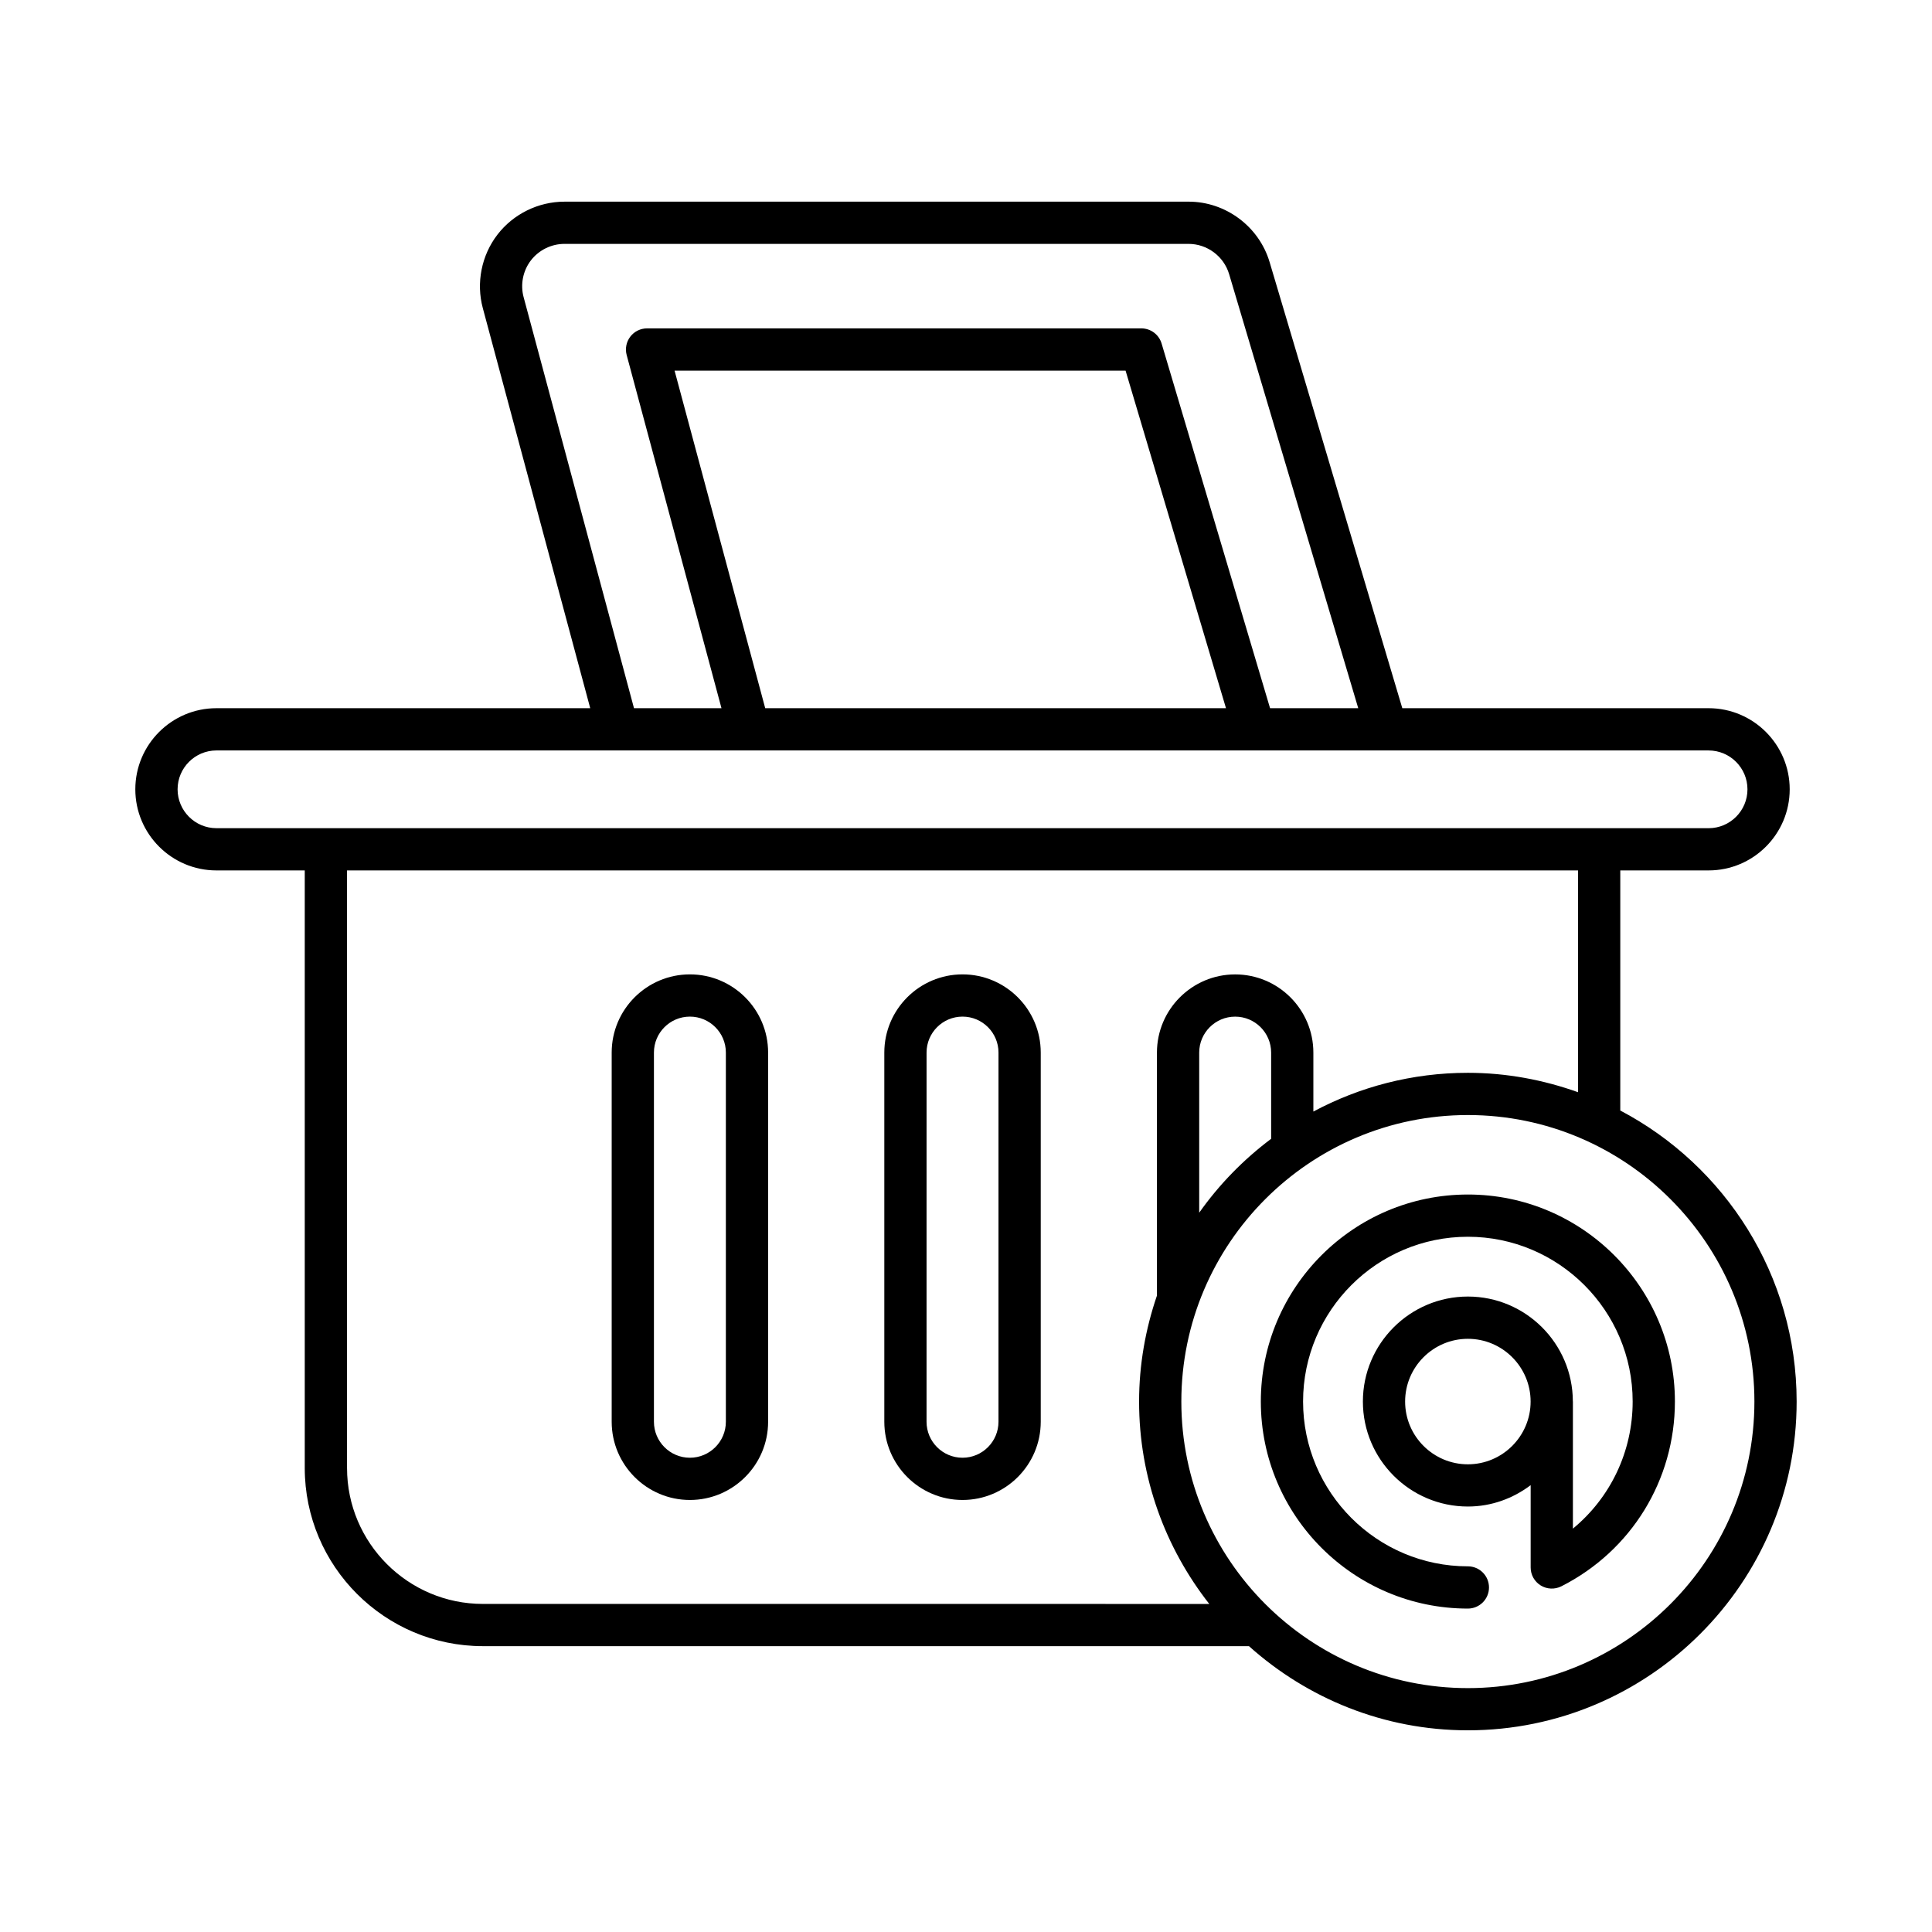
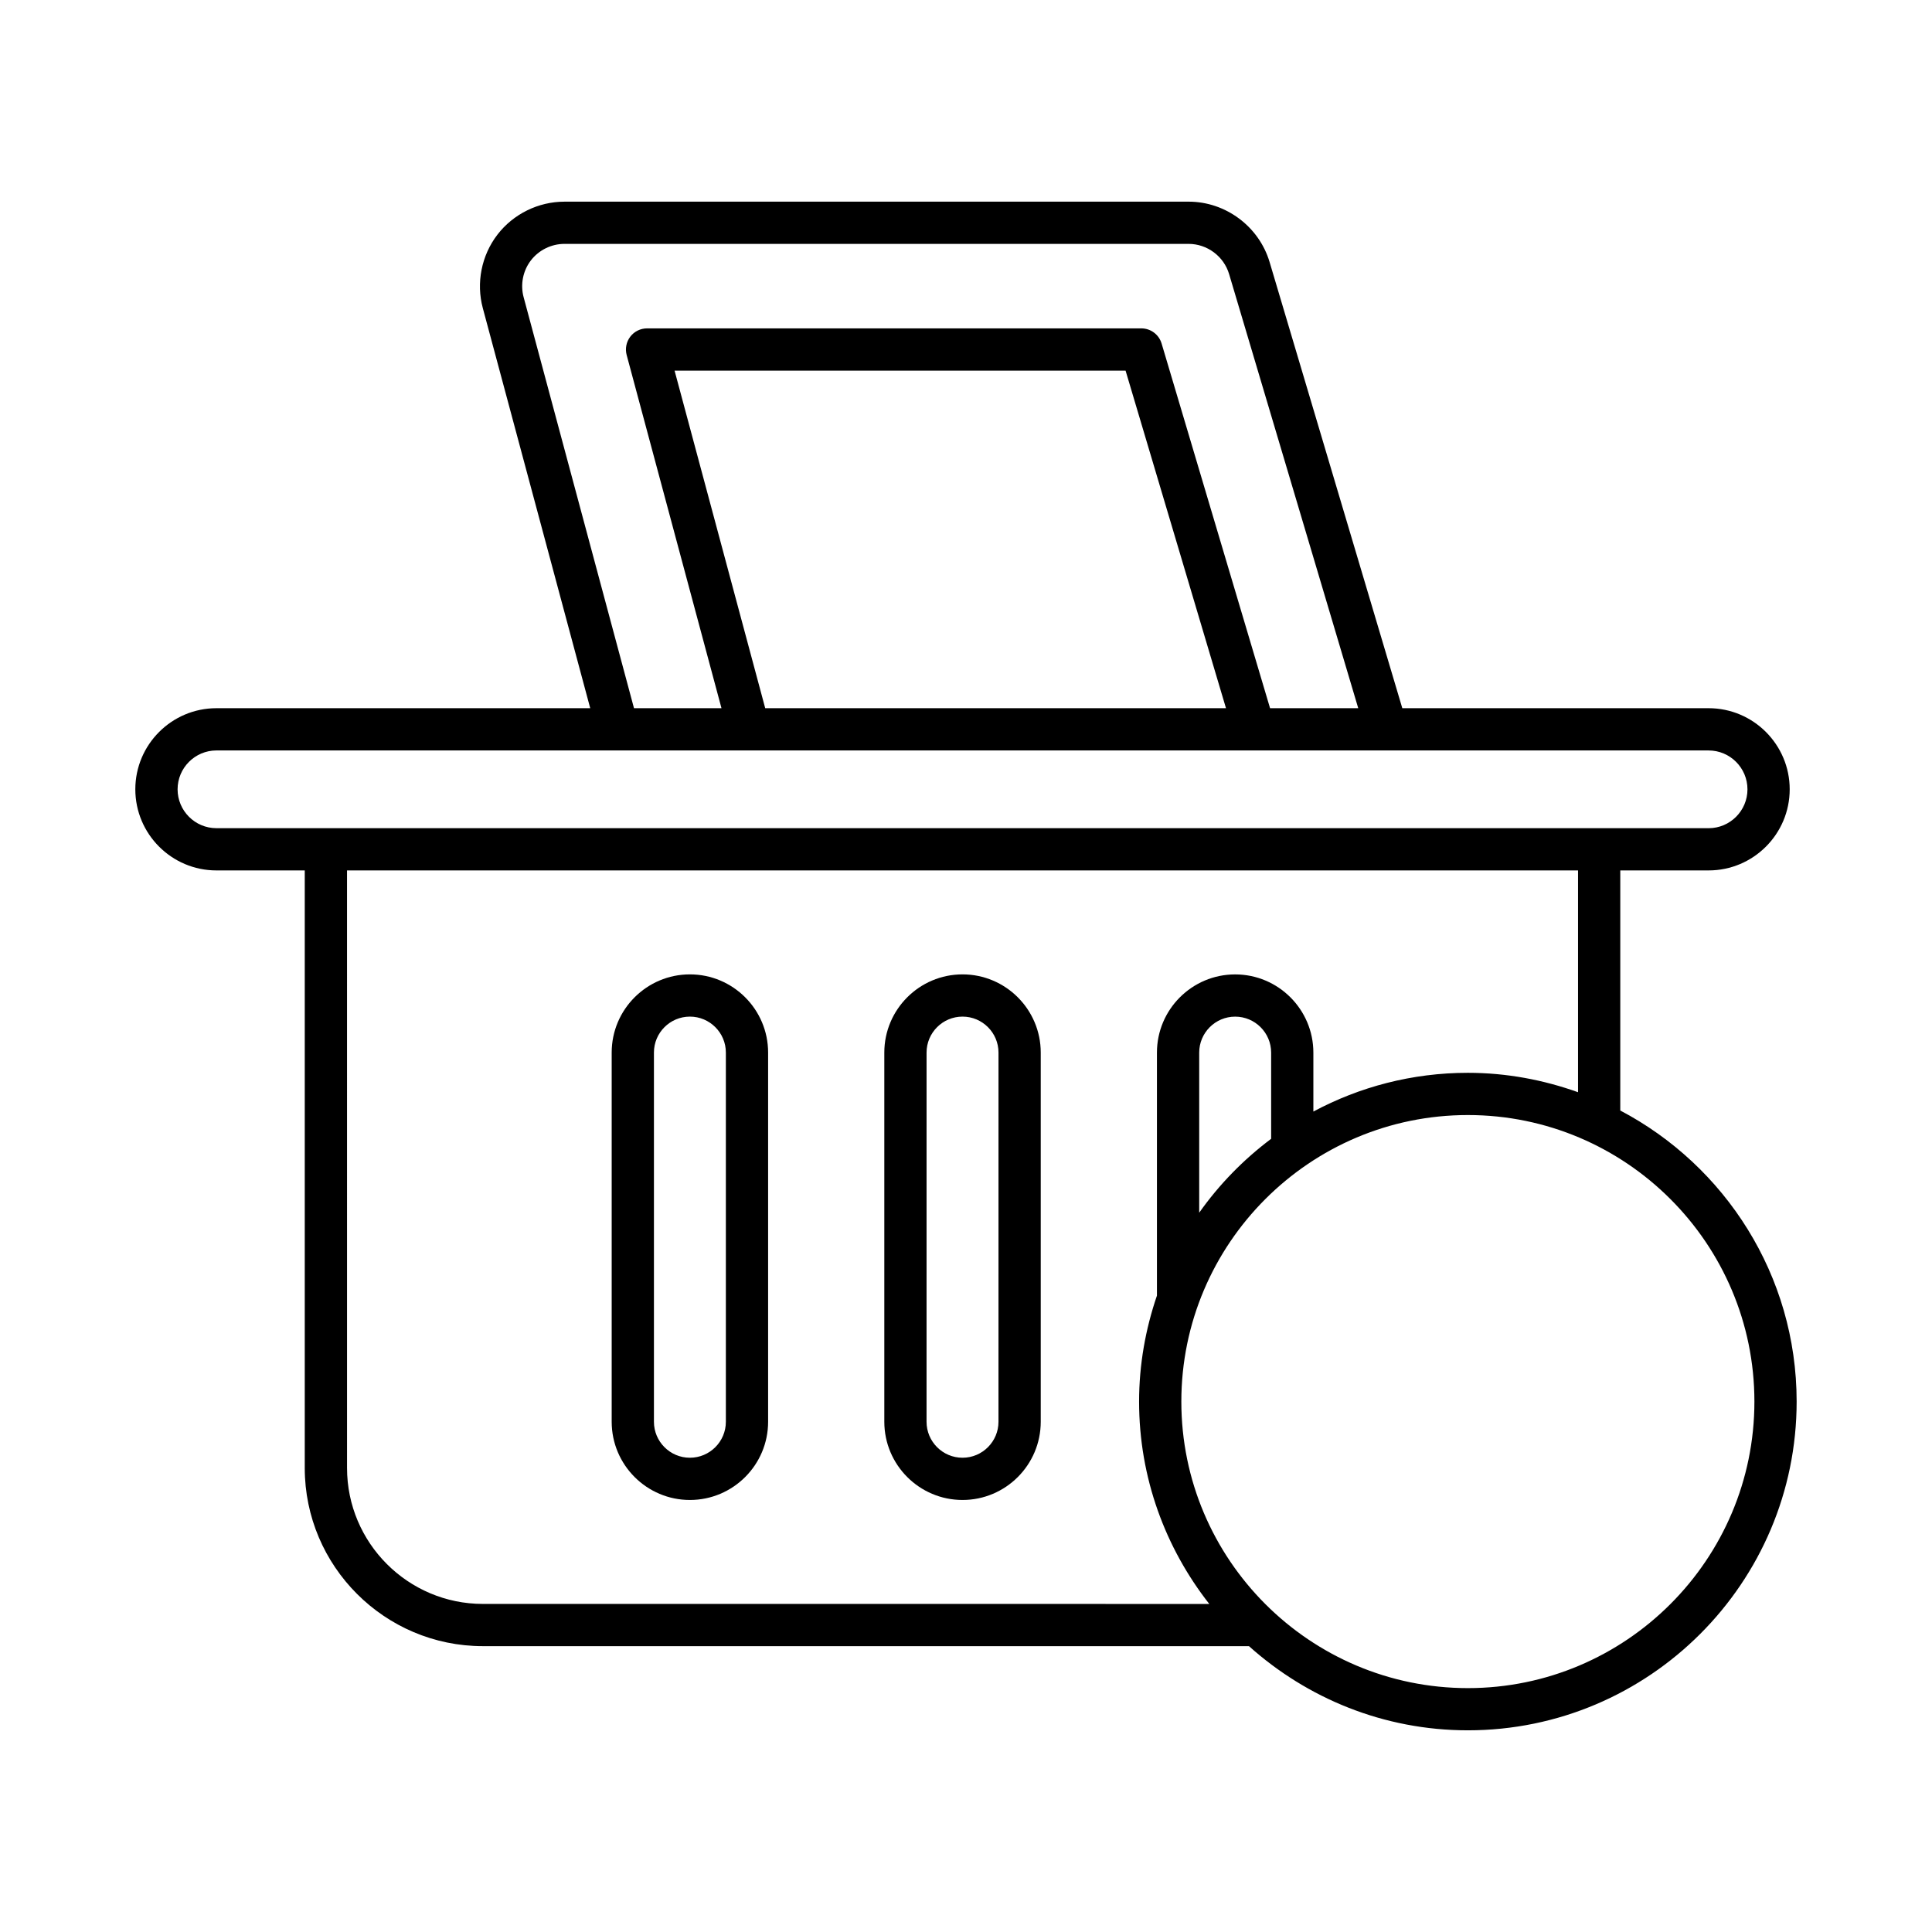
<svg xmlns="http://www.w3.org/2000/svg" fill="#000000" width="800px" height="800px" version="1.1" viewBox="144 144 512 512">
  <g>
    <path d="m399.08 402.22c-11.43 0-20.727 9.297-20.727 20.723v97.836c0 11.43 9.297 20.73 20.727 20.73 11.43 0 20.727-9.297 20.727-20.73v-97.836c0-11.426-9.301-20.723-20.727-20.723zm9.527 118.56c0 5.258-4.273 9.535-9.531 9.535s-9.531-4.273-9.531-9.535l0.004-97.84c0-5.254 4.273-9.527 9.531-9.527 5.258 0 9.531 4.273 9.531 9.527z" />
    <path d="m326.83 402.22c-11.43 0-20.727 9.297-20.727 20.723v97.836c0 11.43 9.297 20.73 20.727 20.73s20.727-9.297 20.727-20.73v-97.836c0-11.426-9.297-20.723-20.727-20.723zm9.531 118.56c0 5.258-4.273 9.535-9.531 9.535s-9.531-4.273-9.531-9.535v-97.84c0-5.254 4.273-9.527 9.531-9.527s9.531 4.273 9.531 9.527z" />
    <path d="m573.39 438.3v-63.629h23.406c11.852 0 21.492-9.645 21.492-21.496 0-11.852-9.641-21.496-21.492-21.496h-81.172l-35.168-118.23c-2.809-9.426-11.633-16.008-21.465-16.008l-165.42 0.004c-6.914 0-13.559 3.273-17.766 8.762-4.211 5.488-5.652 12.75-3.859 19.434l28.469 106.04h-99.062c-11.852 0-21.492 9.645-21.492 21.496 0 11.852 9.641 21.496 21.492 21.496h23.41v158.36c0 26.031 21.18 47.215 47.215 47.215h203.01c15.426 13.82 35.723 22.305 58.012 22.305 48.043 0 87.129-39.086 87.129-87.129-0.004-33.461-18.996-62.535-46.738-77.125zm-290.63-215.57c-0.898-3.34-0.176-6.977 1.93-9.719 2.106-2.738 5.426-4.379 8.883-4.379h165.42c4.918 0 9.332 3.289 10.734 8.004l34.219 115.04h-23.367l-28.746-96.652c-0.707-2.371-2.891-4-5.367-4h-130.99c-1.742 0-3.383 0.809-4.441 2.191s-1.414 3.176-0.965 4.859l25.129 93.602h-23.184zm186.14 108.95h-122.11l-24.02-89.457h119.52zm-267.54 31.797c-5.676 0-10.297-4.621-10.297-10.301 0-5.68 4.621-10.301 10.297-10.301l395.44 0.004c5.676 0 10.297 4.621 10.297 10.301 0 5.68-4.621 10.301-10.297 10.301zm70.625 205.58c-19.859 0-36.016-16.16-36.016-36.02l-0.004-158.36h326.23v58.77c-9.145-3.266-18.945-5.141-29.199-5.141-14.793 0-28.727 3.731-40.941 10.266v-15.621c0-11.426-9.297-20.723-20.727-20.723-11.43 0-20.727 9.297-20.727 20.723v64.402c-3.016 8.824-4.731 18.25-4.731 28.082 0 20.23 6.992 38.824 18.602 53.629zm208.88-146.11v22.848c-7.328 5.5-13.777 12.094-19.062 19.586v-42.434c0-5.254 4.273-9.527 9.531-9.527 5.254 0 9.531 4.273 9.531 9.527zm52.137 168.42c-41.871 0-75.934-34.062-75.934-75.934 0-41.871 34.062-75.934 75.934-75.934s75.934 34.062 75.934 75.934c0 41.871-34.062 75.934-75.934 75.934z" />
-     <path d="m533 460.56c-30.254 0-54.867 24.609-54.867 54.863 0 30.254 24.613 54.867 54.867 54.867 3.09 0 5.598-2.504 5.598-5.598s-2.508-5.598-5.598-5.598c-24.082 0-43.672-19.594-43.672-43.672 0-24.082 19.59-43.668 43.672-43.668s43.672 19.586 43.672 43.668c0 13.27-5.894 25.492-15.836 33.68v-33.68c0-0.027-0.016-0.051-0.016-0.082-0.047-15.305-12.504-27.742-27.816-27.742-15.344 0-27.824 12.48-27.824 27.824s12.484 27.824 27.824 27.824c6.262 0 11.984-2.156 16.637-5.66v21.812c0 1.945 1.008 3.75 2.668 4.766 1.652 1.016 3.727 1.094 5.457 0.23 18.566-9.406 30.102-28.168 30.102-48.977 0-30.246-24.613-54.859-54.867-54.859zm0 71.496c-9.172 0-16.629-7.461-16.629-16.629 0-9.168 7.461-16.629 16.629-16.629 9.172 0 16.629 7.461 16.629 16.629 0 9.164-7.457 16.629-16.629 16.629z" />
  </g>
</svg>